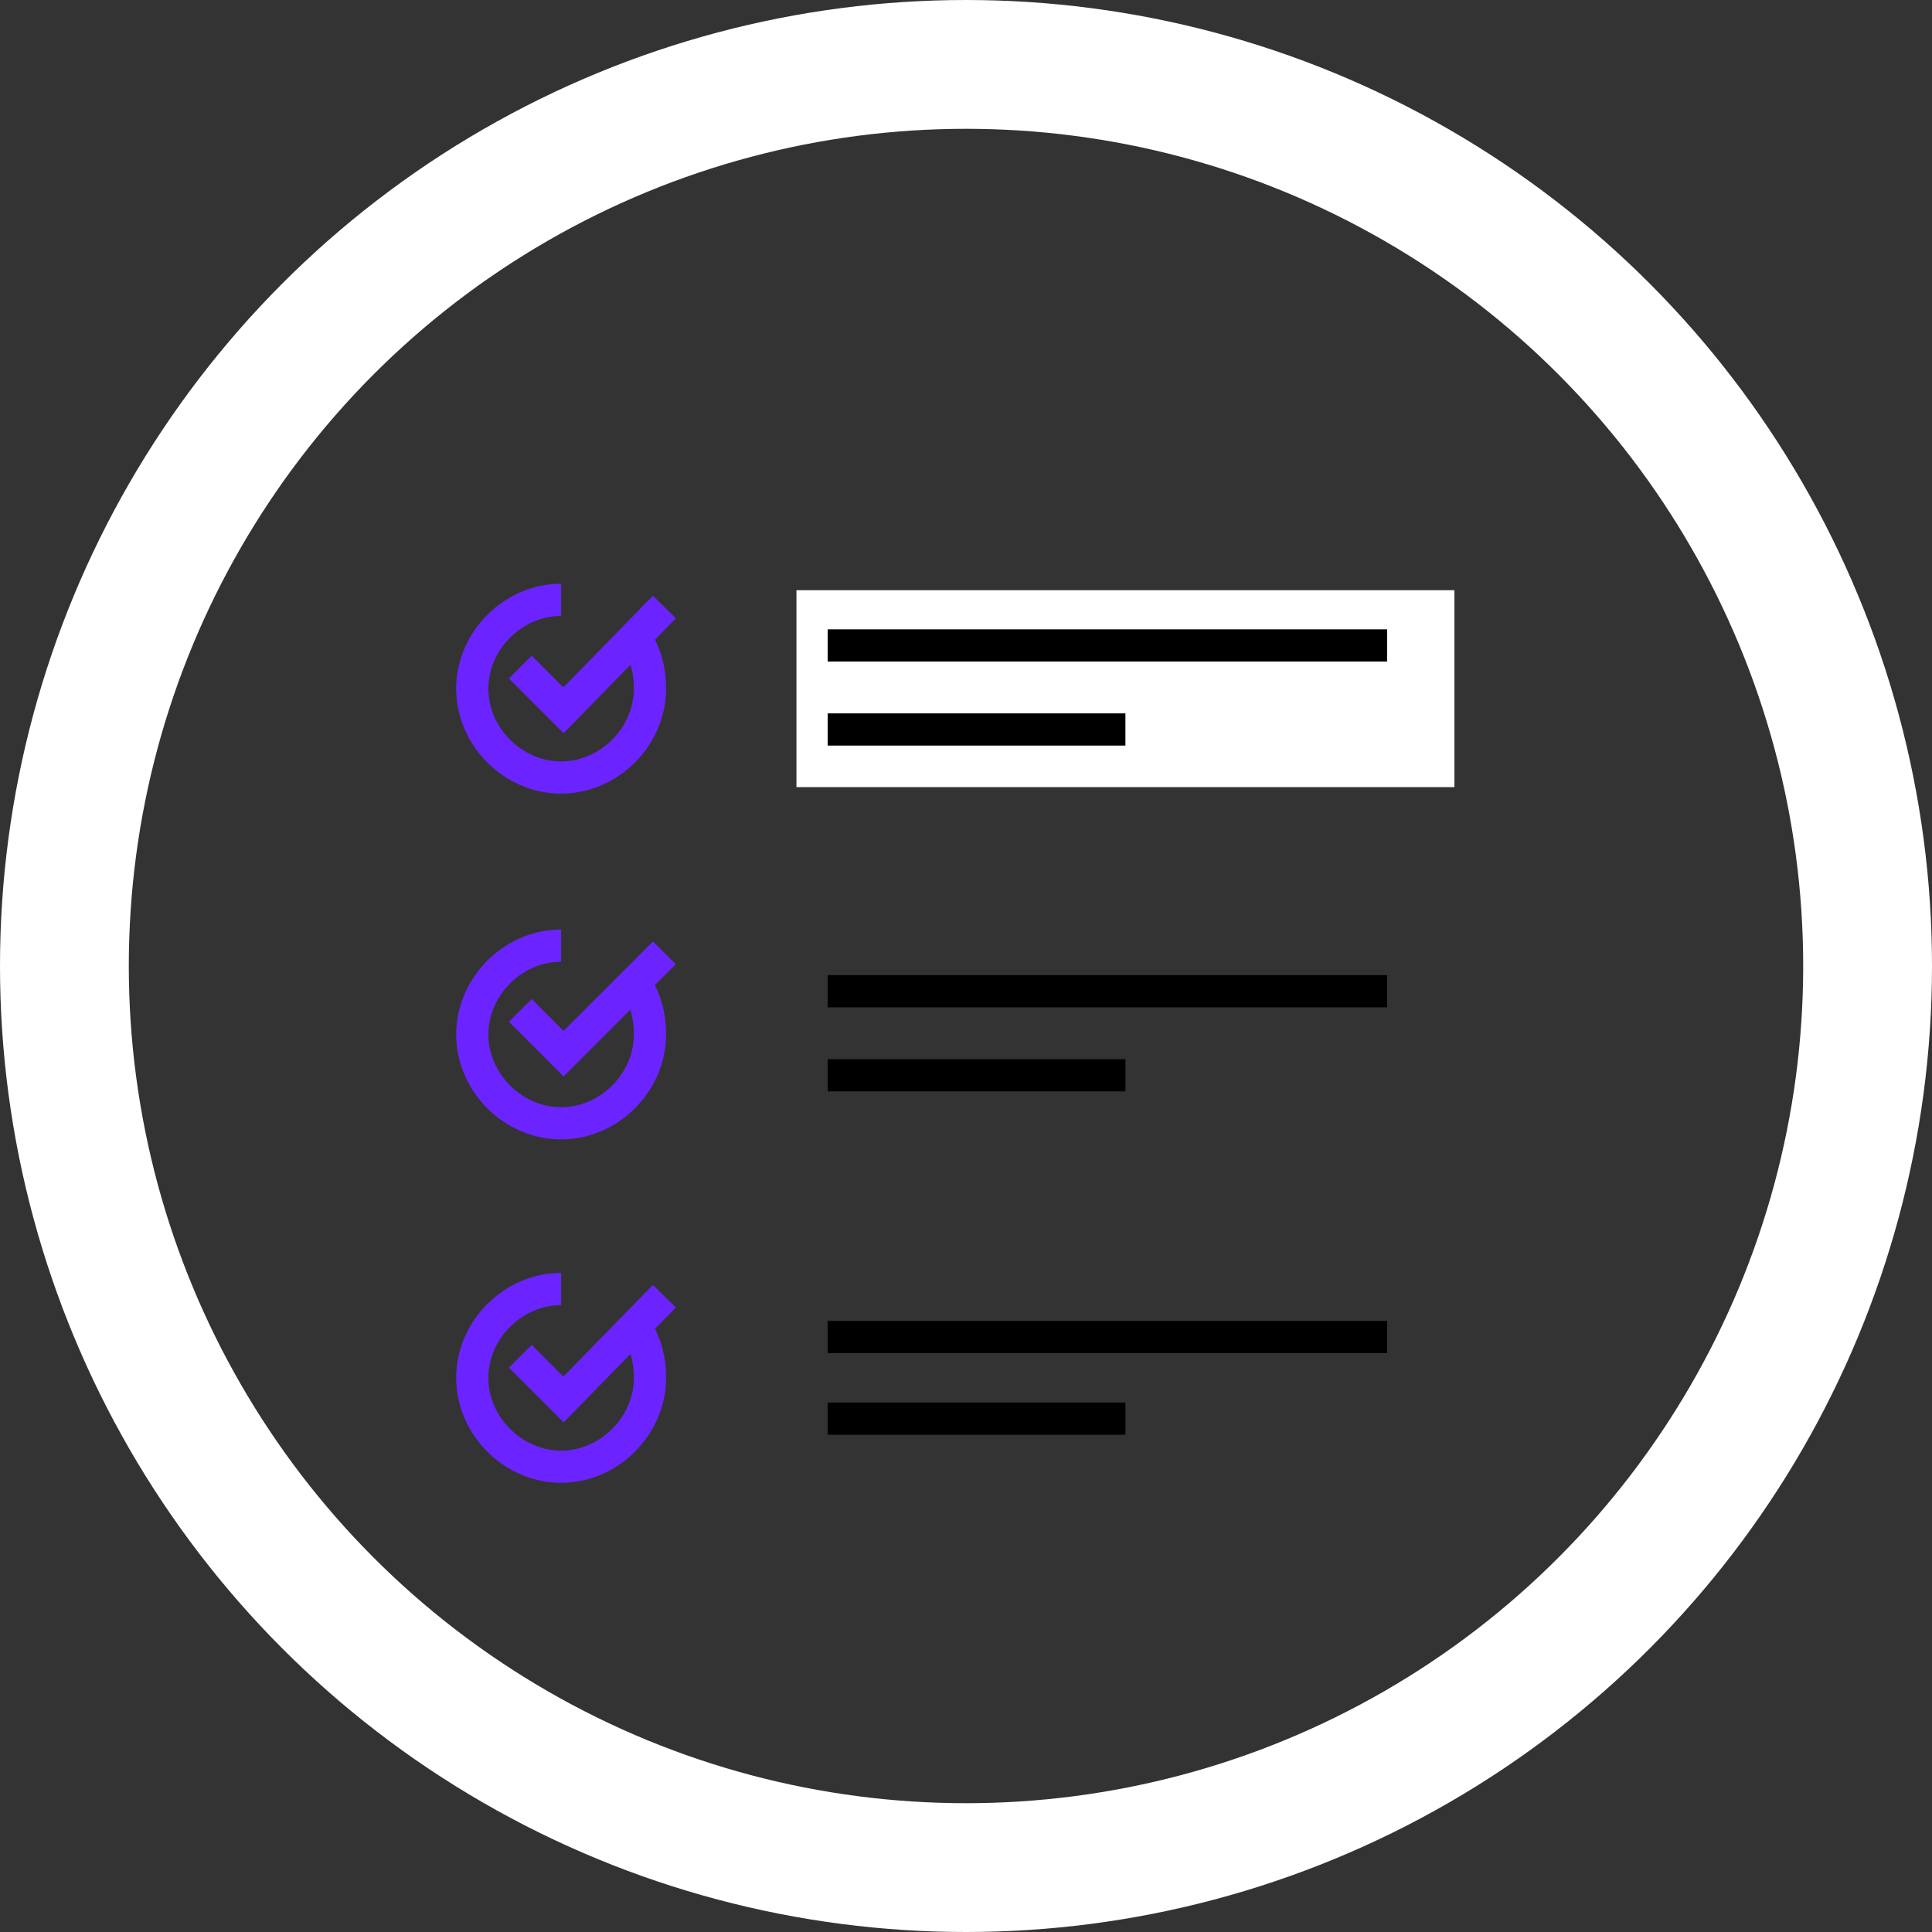
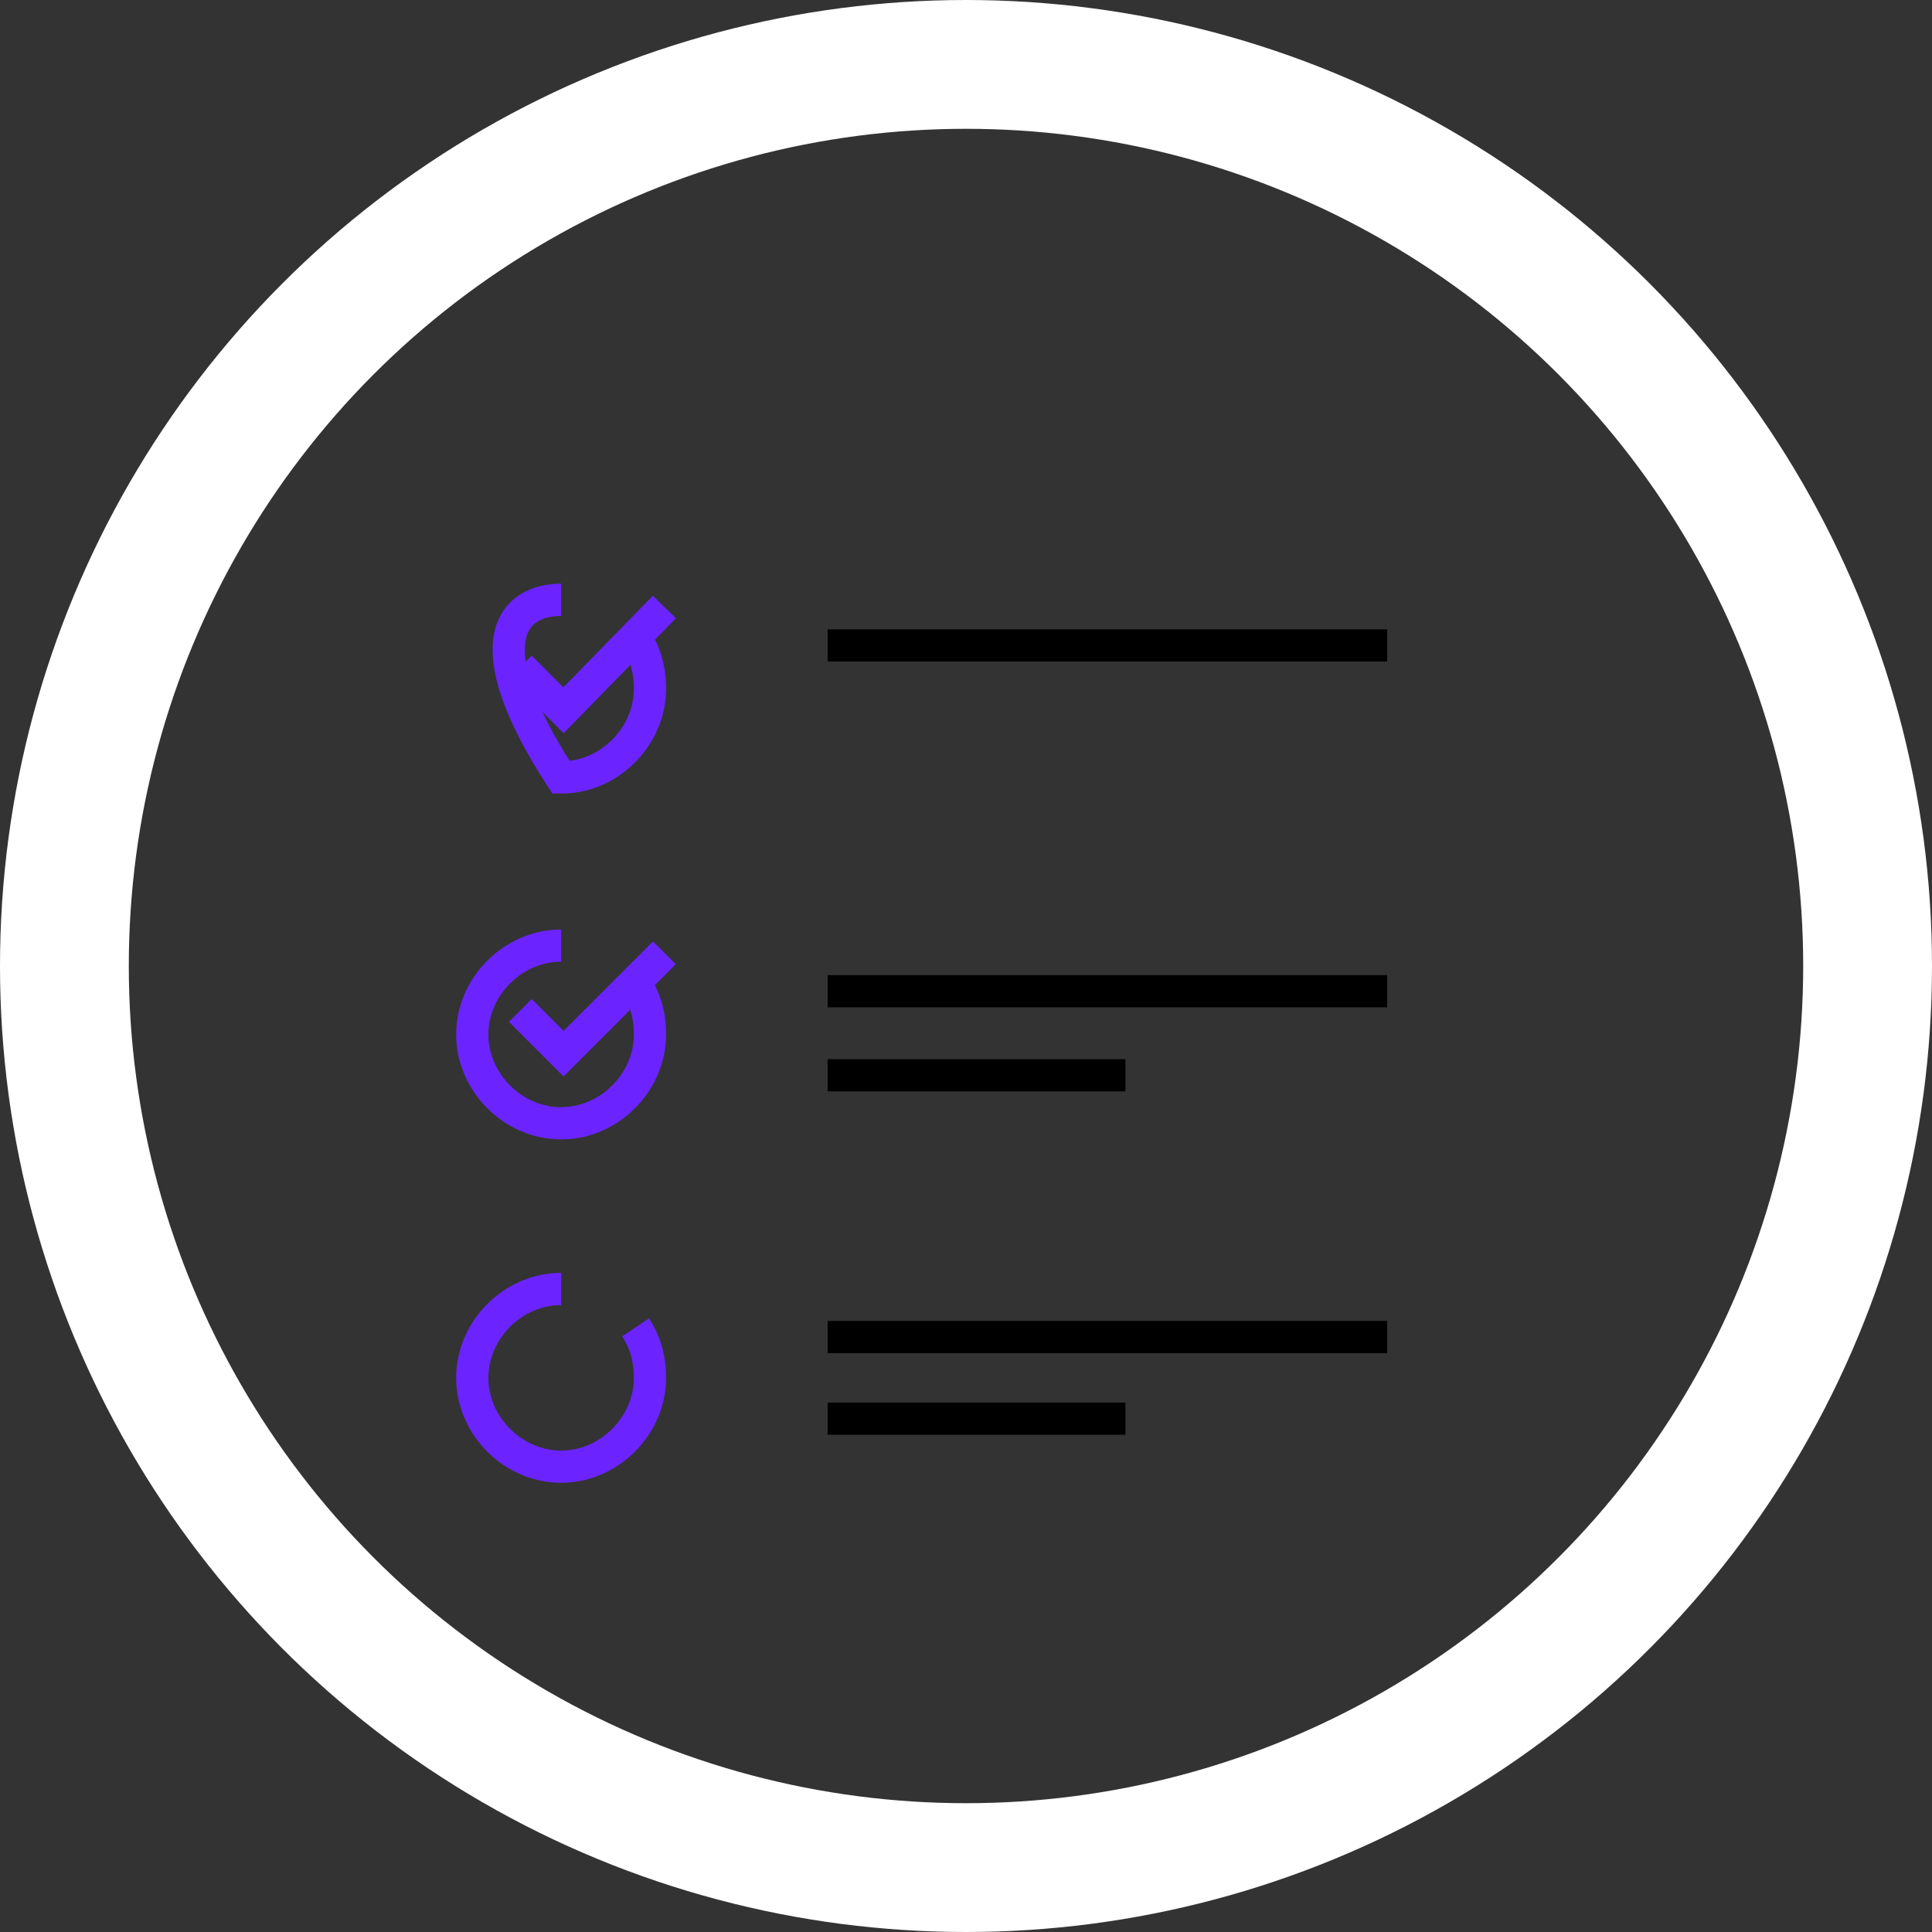
<svg xmlns="http://www.w3.org/2000/svg" width="180" height="180" viewBox="0 0 180 180" fill="none">
  <rect x="0" y="0" width="180" height="180" fill="#333333" stroke="none" />
  <circle cx="90" cy="90" r="84" stroke="white" stroke-width="12" />
-   <path d="M135.504 54.988H74.203V73.334H135.504V54.988Z" fill="white" />
  <path d="M129.239 60.134H77.111" stroke="black" stroke-width="3" stroke-miterlimit="10" />
-   <path d="M104.853 67.964H77.111" stroke="black" stroke-width="3" stroke-miterlimit="10" />
-   <path d="M59.213 59.462C60.108 60.805 60.556 62.371 60.556 64.161C60.556 68.635 56.752 72.439 52.278 72.439C47.803 72.439 44 68.635 44 64.161C44 59.686 47.803 55.883 52.278 55.883" stroke="#6B24FF" stroke-width="3" stroke-miterlimit="10" />
+   <path d="M59.213 59.462C60.108 60.805 60.556 62.371 60.556 64.161C60.556 68.635 56.752 72.439 52.278 72.439C44 59.686 47.803 55.883 52.278 55.883" stroke="#6B24FF" stroke-width="3" stroke-miterlimit="10" />
  <path d="M61.898 56.554L52.502 66.174L48.475 62.147" stroke="#6B24FF" stroke-width="3" stroke-miterlimit="10" />
  <path d="M129.239 92.35H77.111" stroke="black" stroke-width="3" stroke-miterlimit="10" />
  <path d="M104.853 100.181H77.111" stroke="black" stroke-width="3" stroke-miterlimit="10" />
  <path d="M59.213 91.679C60.108 93.022 60.556 94.588 60.556 96.377C60.556 100.852 56.752 104.655 52.278 104.655C47.803 104.655 44 100.852 44 96.377C44 91.903 47.803 88.1 52.278 88.1" stroke="#6B24FF" stroke-width="3" stroke-miterlimit="10" />
  <path d="M61.898 88.771L52.502 98.167L48.475 94.14" stroke="#6B24FF" stroke-width="3" stroke-miterlimit="10" />
  <path d="M129.239 124.567H77.111" stroke="black" stroke-width="3" stroke-miterlimit="10" />
  <path d="M104.853 132.173H77.111" stroke="black" stroke-width="3" stroke-miterlimit="10" />
  <path d="M59.213 123.672C60.108 125.014 60.556 126.58 60.556 128.37C60.556 132.845 56.752 136.648 52.278 136.648C47.803 136.648 44 132.845 44 128.37C44 123.896 47.803 120.092 52.278 120.092" stroke="#6B24FF" stroke-width="3" stroke-miterlimit="10" />
-   <path d="M61.898 120.763L52.502 130.384L48.475 126.356" stroke="#6B24FF" stroke-width="3" stroke-miterlimit="10" />
</svg>